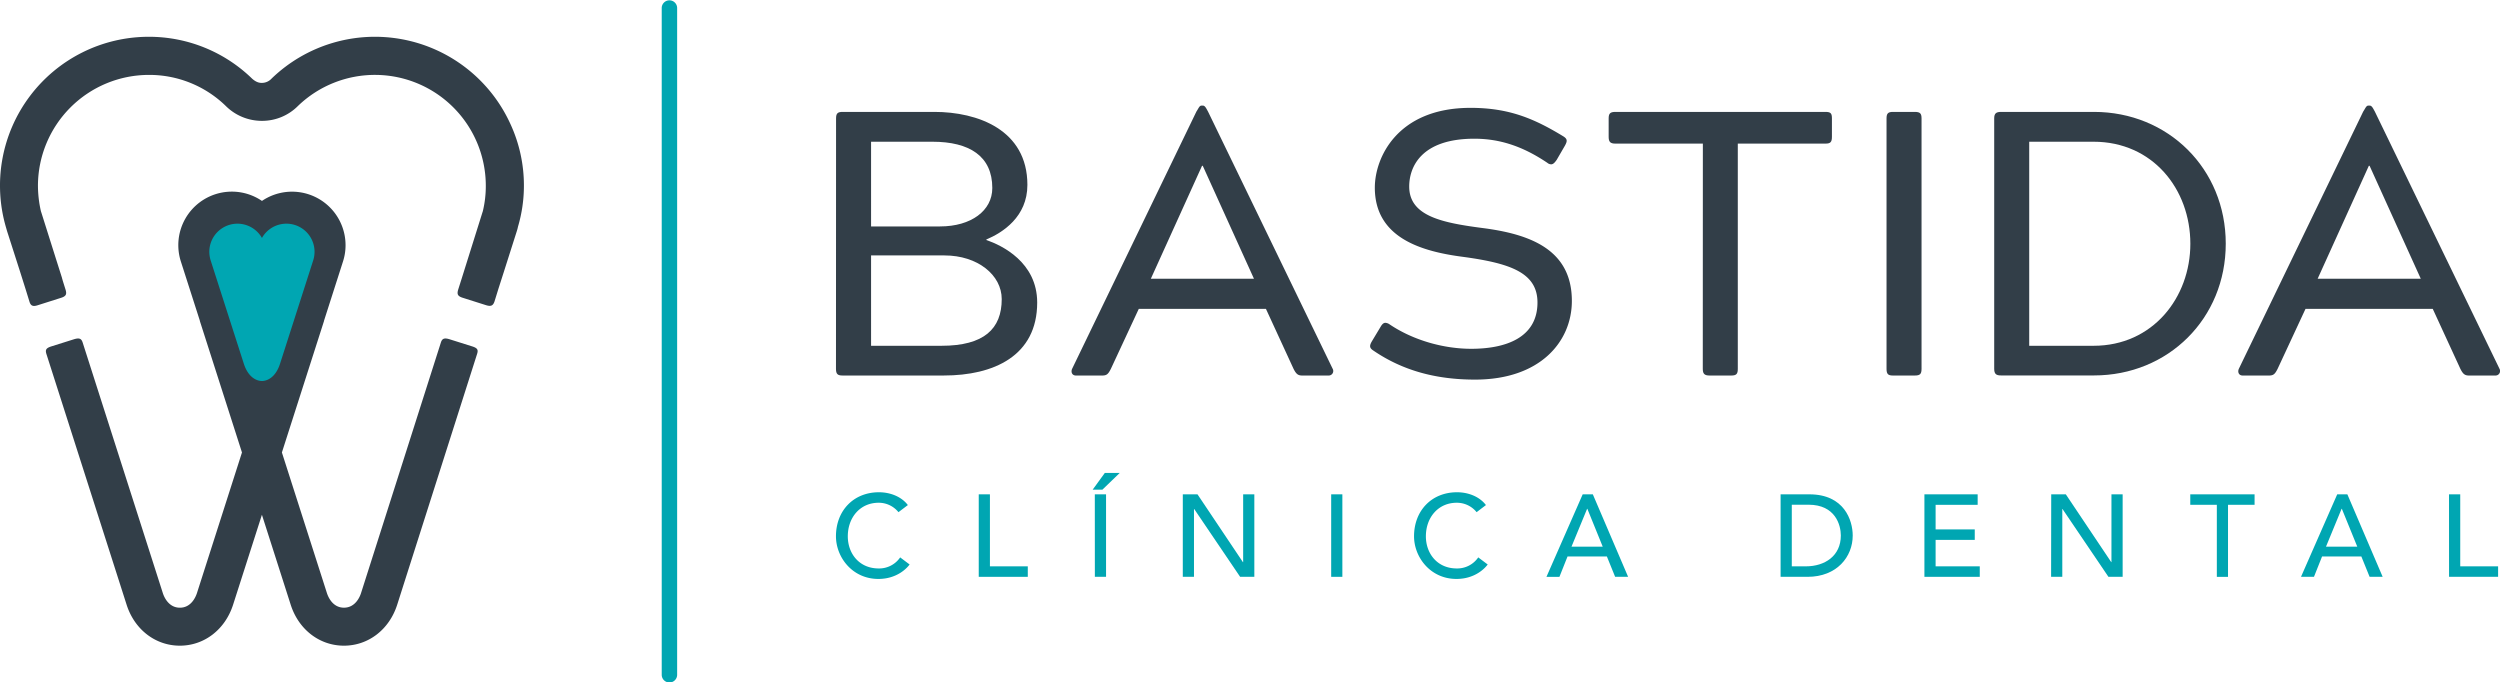
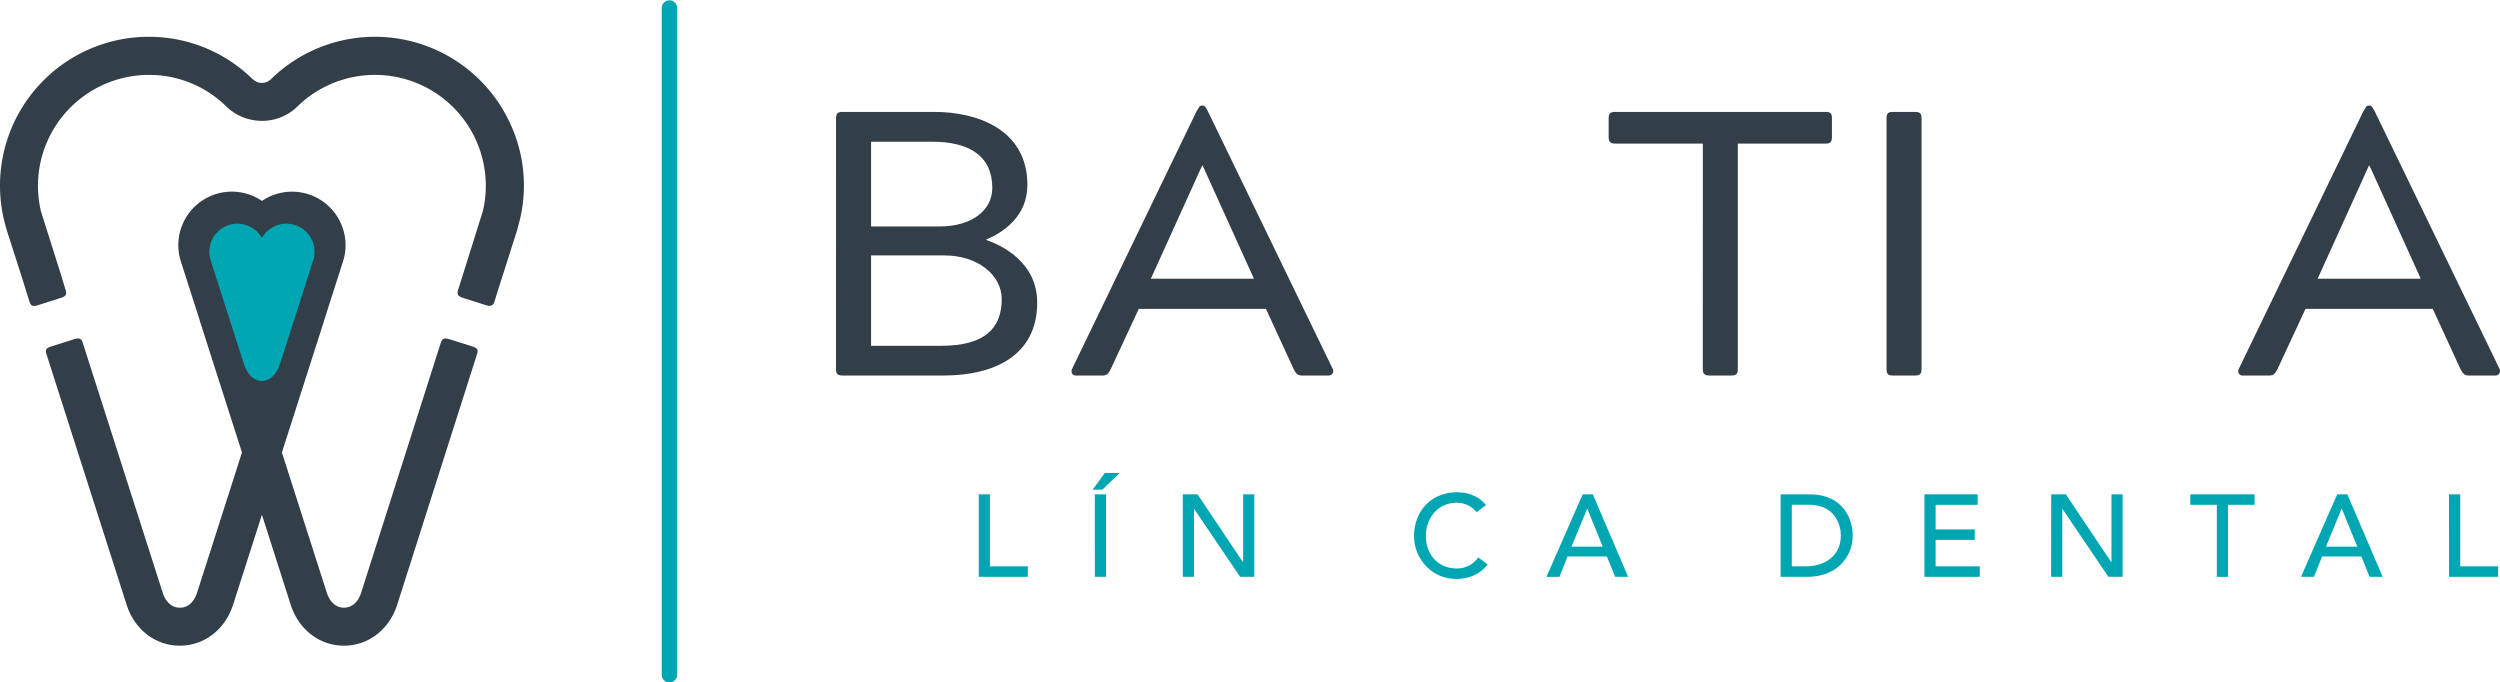
<svg xmlns="http://www.w3.org/2000/svg" viewBox="0 0 1541.52 420.83">
  <defs>
    <style>.cls-1{fill:#323e48;}.cls-2{fill:#00a6b2;}</style>
  </defs>
  <title>BA_logotipo_positivo</title>
  <g id="Capa_2" data-name="Capa 2">
    <g id="Capa_1-2" data-name="Capa 1">
      <path class="cls-1" d="M291.11,213.57l-13.78-4.34c-3.39-1.06-4.7-.53-5.51,2.07L222.6,365.76c-.67,2.1-3.42,8.94-10.51,8.94s-9.83-6.87-10.51-9L173.82,279l26-81.17h-.05l11.72-36.58a32.38,32.38,0,0,0,1.58-10.05,33,33,0,0,0-51.54-27.31,33,33,0,0,0-50,37.36l11.73,36.58h-.06l26,81.17-27.76,86.71c-.69,2.12-3.43,9-10.51,9s-9.83-6.84-10.51-8.94L51,211.3c-.81-2.6-2.12-3.13-5.51-2.07l-13.78,4.34c-3.38,1.07-3.89,2.17-3.07,4.77L78.07,372.89h0v0c4.91,15.33,17.8,25.24,32.83,25.24s27.92-9.93,32.83-25.27l17.77-55.45,17.74,55.45c4.91,15.34,17.8,25.27,32.83,25.27s27.93-9.91,32.84-25.24c0,0,0,0,0,0l49.24-154.55C295,215.74,294.5,214.64,291.11,213.57Z" />
      <path class="cls-1" d="M314.68,76.35A91.74,91.74,0,0,0,167.43,48.48a8.18,8.18,0,0,1-6,2.64c-1.49,0-3.44-.34-6-2.64a91.15,91.15,0,0,0-63.65-25.8A91.75,91.75,0,0,0,3.67,140.12l.69,2.4,7.91,24.66,3.55,11.24,2.3,7.45c.8,2.75,2.18,3.33,5.28,2.3l13.75-4.37c3.45-1,4.14-2.17,3.33-5l-1.83-5.85c-.12-.57-.35-1.15-.46-1.72L34.4,159.27l-8.94-28.33-.23-.69a71.55,71.55,0,0,1-1.83-15.71A68.47,68.47,0,0,1,91.86,46.19a67.57,67.57,0,0,1,47.36,19.15,31.53,31.53,0,0,0,22.25,9.18,31.16,31.16,0,0,0,22.25-9.18,68.37,68.37,0,0,1,115.83,49.2,65.48,65.48,0,0,1-1.84,15.71l-.23.69-12.62,40.25-2.4,7.57c-.8,2.87-.12,4,3.32,5l13.77,4.37c3.09,1,4.47.45,5.38-2.3l2.3-7.45L310.56,168l8.14-25.57a23.34,23.34,0,0,0,.69-2.64,89.2,89.2,0,0,0,3.66-25.23A90.31,90.31,0,0,0,314.68,76.35Z" />
      <path class="cls-2" d="M161.52,234.93c2.78,0,8.35-1.73,11.22-10.85l20.39-63.54a17.62,17.62,0,0,0,.82-5.28,17.34,17.34,0,0,0-32.43-8.54,17.36,17.36,0,0,0-32.46,8.54,18.28,18.28,0,0,0,.82,5.28l20.4,63.54c2.87,9.12,8.44,10.85,11.24,10.85Z" />
      <path class="cls-2" d="M412.78,420.83a4.75,4.75,0,0,1-4.76-4.75V4.75a4.76,4.76,0,0,1,9.51,0V416.08A4.75,4.75,0,0,1,412.78,420.83Z" />
      <path class="cls-1" d="M515.52,73c0-3,.93-4,4-4h56.64c26.47,0,57.34,10.91,57.34,45,0,19.73-15.32,29.48-25.3,33.66V148c9.52,3.25,31.34,13.7,31.34,38.54,0,33-26.93,45-57.57,45H519.47c-3,0-4-.92-4-4.17Zm21.59,66.62h42.48c19.27,0,32.27-9.75,32.27-23.68,0-19.73-14.16-28.55-36.91-28.55H537.11Zm0,73.59h43.41c26.24,0,37.15-10.44,37.15-28.78,0-14.86-14.86-26.93-35.29-26.93H537.11Z" />
      <path class="cls-1" d="M737.7,68.82c1.39-2.09,1.85-3.72,3.25-3.72h.69c1.39,0,2.09,1.63,3.25,3.72l76.84,158.56a2.79,2.79,0,0,1-2.55,4.17H802.93c-2.55,0-3.71-.92-5.34-4.17l-17-36.92H702.18L685,227.38c-1.63,3.25-2.56,4.17-5.34,4.17H663.41c-2.32,0-3.25-2.09-2.32-4.17Zm35.51,103.07-31.57-69.64h-.46l-31.57,69.64Z" />
-       <path class="cls-1" d="M851.23,201.61c.92-1.63,1.85-2.56,3-2.56a5,5,0,0,1,2.56.93c14.85,10,33.66,15.09,50.37,15.09,21.13,0,40.86-6.73,40.86-28.55,0-18.34-16.71-24.15-45.5-28.09-25.3-3.25-54.79-11.38-54.79-42.72,0-18.57,13.93-49.21,59-49.21,23.91,0,39.46,6.73,57.34,17.64,2.55,1.63,2.32,3,.93,5.57l-5.11,8.82c-1.16,1.63-2.09,2.79-3.48,2.79a3.73,3.73,0,0,1-2.32-.93c-14.86-10-29-14.86-45-14.86-33,0-40.16,17.65-40.16,29.49,0,18.1,20,22.28,44.8,25.53,29.25,3.72,55.49,13,55.49,45,0,25.07-19.5,48.52-59.67,48.52-24.6,0-45-5.81-62.68-17.88-2.55-1.62-2.55-3-.92-5.8Z" />
      <path class="cls-1" d="M1050,88.55H996.09c-3.25,0-4.18-1.16-4.18-4.18V73c0-3,.93-4,4.18-4h129.54c3.25,0,3.95.93,3.95,4V84.37c0,3.25-.93,4.18-3.95,4.18h-54.09V227.38c0,3-.69,4.17-3.94,4.17h-13.47c-3.25,0-4.18-1.16-4.18-4.17Z" />
      <path class="cls-1" d="M1167.19,231.55c-3,0-3.94-.92-3.94-4.17V73c0-3,.93-4,3.94-4h13.47c3.25,0,4.18.93,4.18,4V227.38c0,3.25-.93,4.17-4.18,4.17Z" />
-       <path class="cls-1" d="M1229.64,73c0-3,1.17-4,4.18-4h57.34c45.74,0,81.26,35.05,81.26,81.25s-35.52,81.25-81.26,81.25h-57.34c-3,0-4.18-.92-4.18-4.17Zm61.29,140.21c36.45,0,59.66-29.71,59.66-62.91,0-33.66-23.21-62.91-59.66-62.91h-39.7V213.21Z" />
      <path class="cls-1" d="M1457.16,68.82c1.4-2.09,1.86-3.72,3.25-3.72h.7c1.39,0,2.09,1.63,3.25,3.72l76.84,158.56a2.79,2.79,0,0,1-2.55,4.17H1522.4c-2.56,0-3.72-.92-5.34-4.17l-17-36.92h-78.47l-17.17,36.92c-1.63,3.25-2.56,4.17-5.34,4.17h-16.25c-2.33,0-3.25-2.09-2.33-4.17Zm35.52,103.07-31.57-69.64h-.47l-31.57,69.64Z" />
-       <path class="cls-2" d="M554,315.81A15.61,15.61,0,0,0,541.76,310c-11.43,0-19,9.12-19,20.69,0,10.7,7.11,19.82,19,19.82a15.66,15.66,0,0,0,13.29-6.82l5.82,4.38c-1.51,2.09-7.62,8.91-19.26,8.91-16.16,0-26.15-13.51-26.15-26.29,0-15.81,10.85-27.16,26.51-27.16,6.68,0,13.72,2.51,17.82,7.9Z" />
      <path class="cls-2" d="M603.5,304.81h6.89v44.4h23.35v6.47H603.5Z" />
      <path class="cls-2" d="M681.25,291.6h9.2l-10.71,10.34h-6Zm-6.18,13.21H682v50.87h-6.9Z" />
      <path class="cls-2" d="M729.33,304.81h9.06l28,41.81h.15V304.81h6.89v50.87h-8.76l-28.31-41.81h-.14v41.81h-6.9Z" />
-       <path class="cls-2" d="M820.82,304.81h6.89v50.87h-6.89Z" />
      <path class="cls-2" d="M910.49,315.81A15.61,15.61,0,0,0,898.21,310c-11.43,0-19,9.12-19,20.69,0,10.7,7.11,19.82,19,19.82a15.66,15.66,0,0,0,13.29-6.82l5.82,4.38c-1.51,2.09-7.62,8.91-19.26,8.91-16.16,0-26.15-13.51-26.15-26.29,0-15.81,10.85-27.16,26.51-27.16,6.68,0,13.72,2.51,17.82,7.9Z" />
      <path class="cls-2" d="M975.9,304.81h6.25l21.76,50.87h-8l-5.1-12.57H966.56l-5,12.57h-8Zm12.35,32.26-9.48-23.35h-.14L969,337.07Z" />
      <path class="cls-2" d="M1097.93,304.81h17.75c21.48,0,26.72,16,26.72,25.44,0,13-9.7,25.43-27.87,25.43h-16.6Zm6.9,44.4h8.69c11.64,0,21.55-6.39,21.55-19,0-6.47-3.37-19-19.9-19h-10.34Z" />
      <path class="cls-2" d="M1186.61,304.81h32.83v6.47h-25.93v15.16h24.14v6.46h-24.14v16.31h27.23v6.47h-34.13Z" />
      <path class="cls-2" d="M1264.8,304.81h9l28,41.81h.14V304.81h6.9v50.87h-8.76l-28.31-41.81h-.14v41.81h-6.9Z" />
      <path class="cls-2" d="M1366.92,311.28h-16.38v-6.47h39.65v6.47h-16.38v44.4h-6.89Z" />
      <path class="cls-2" d="M1441.15,304.81h6.25l21.77,50.87h-8.05l-5.1-12.57h-24.21l-5,12.57h-8Zm12.36,32.26L1444,313.72h-.15l-9.62,23.35Z" />
      <path class="cls-2" d="M1510.08,304.81H1517v44.4h23.35v6.47h-30.24Z" />
    </g>
  </g>
</svg>